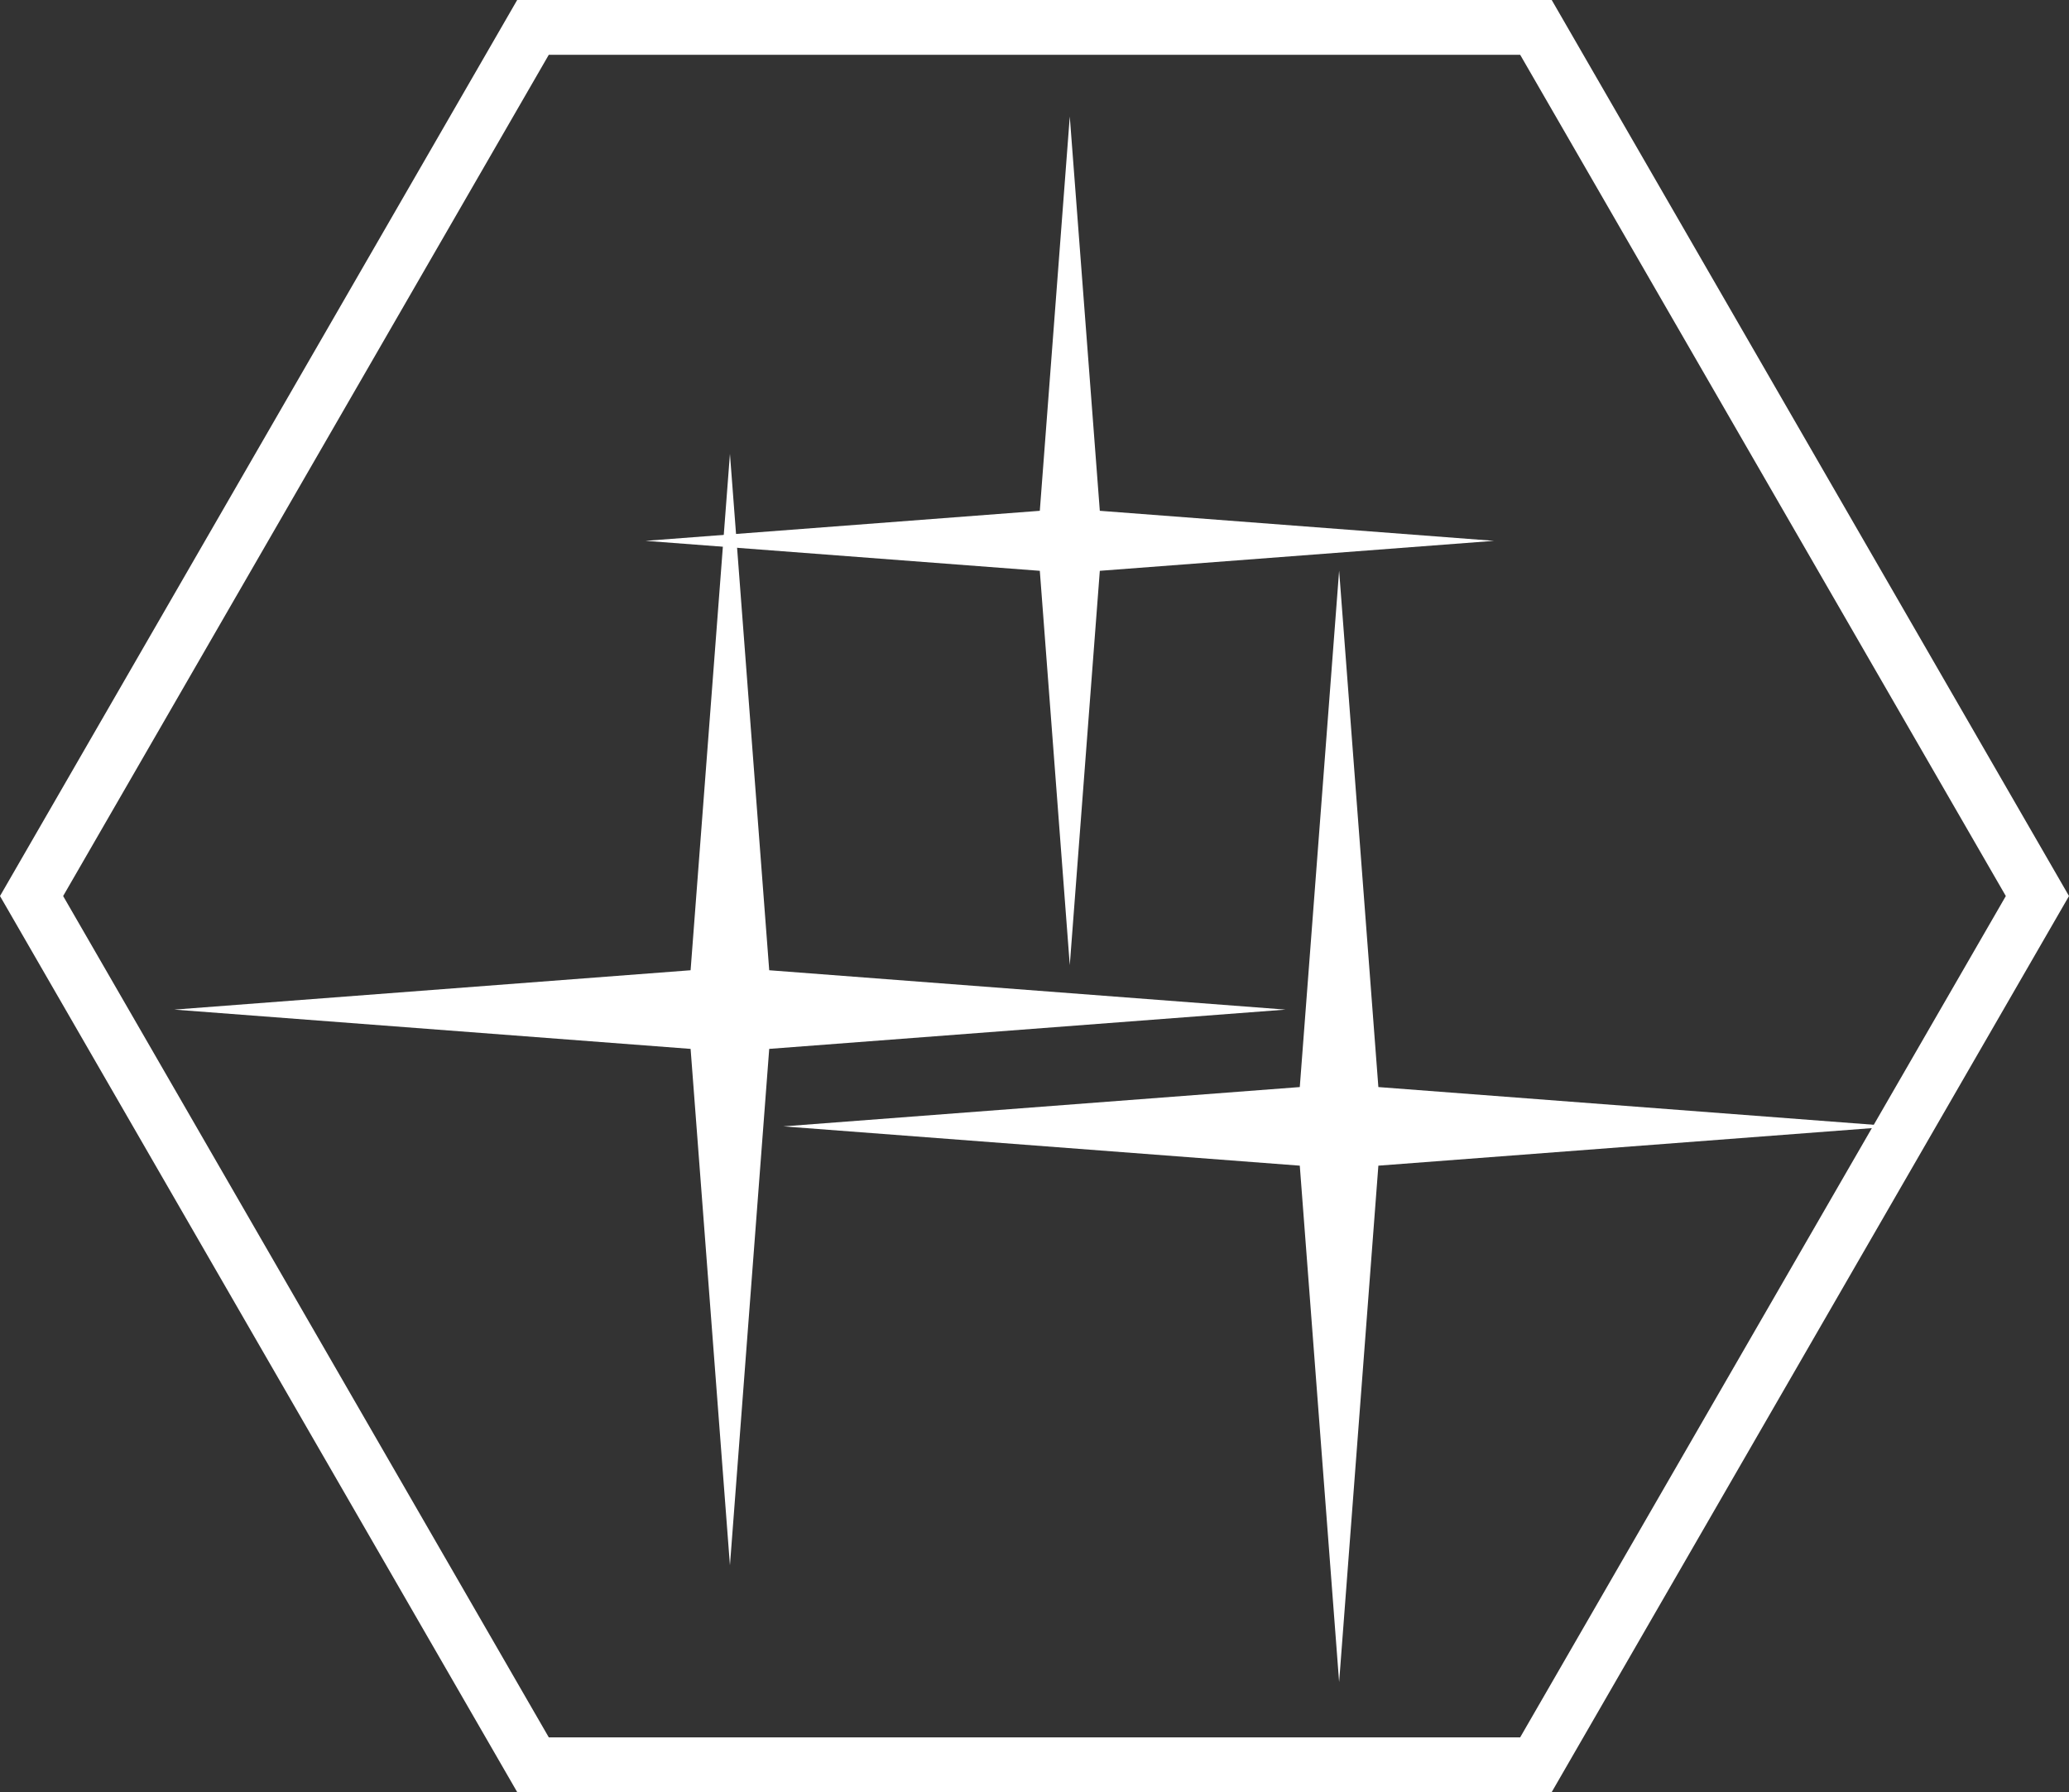
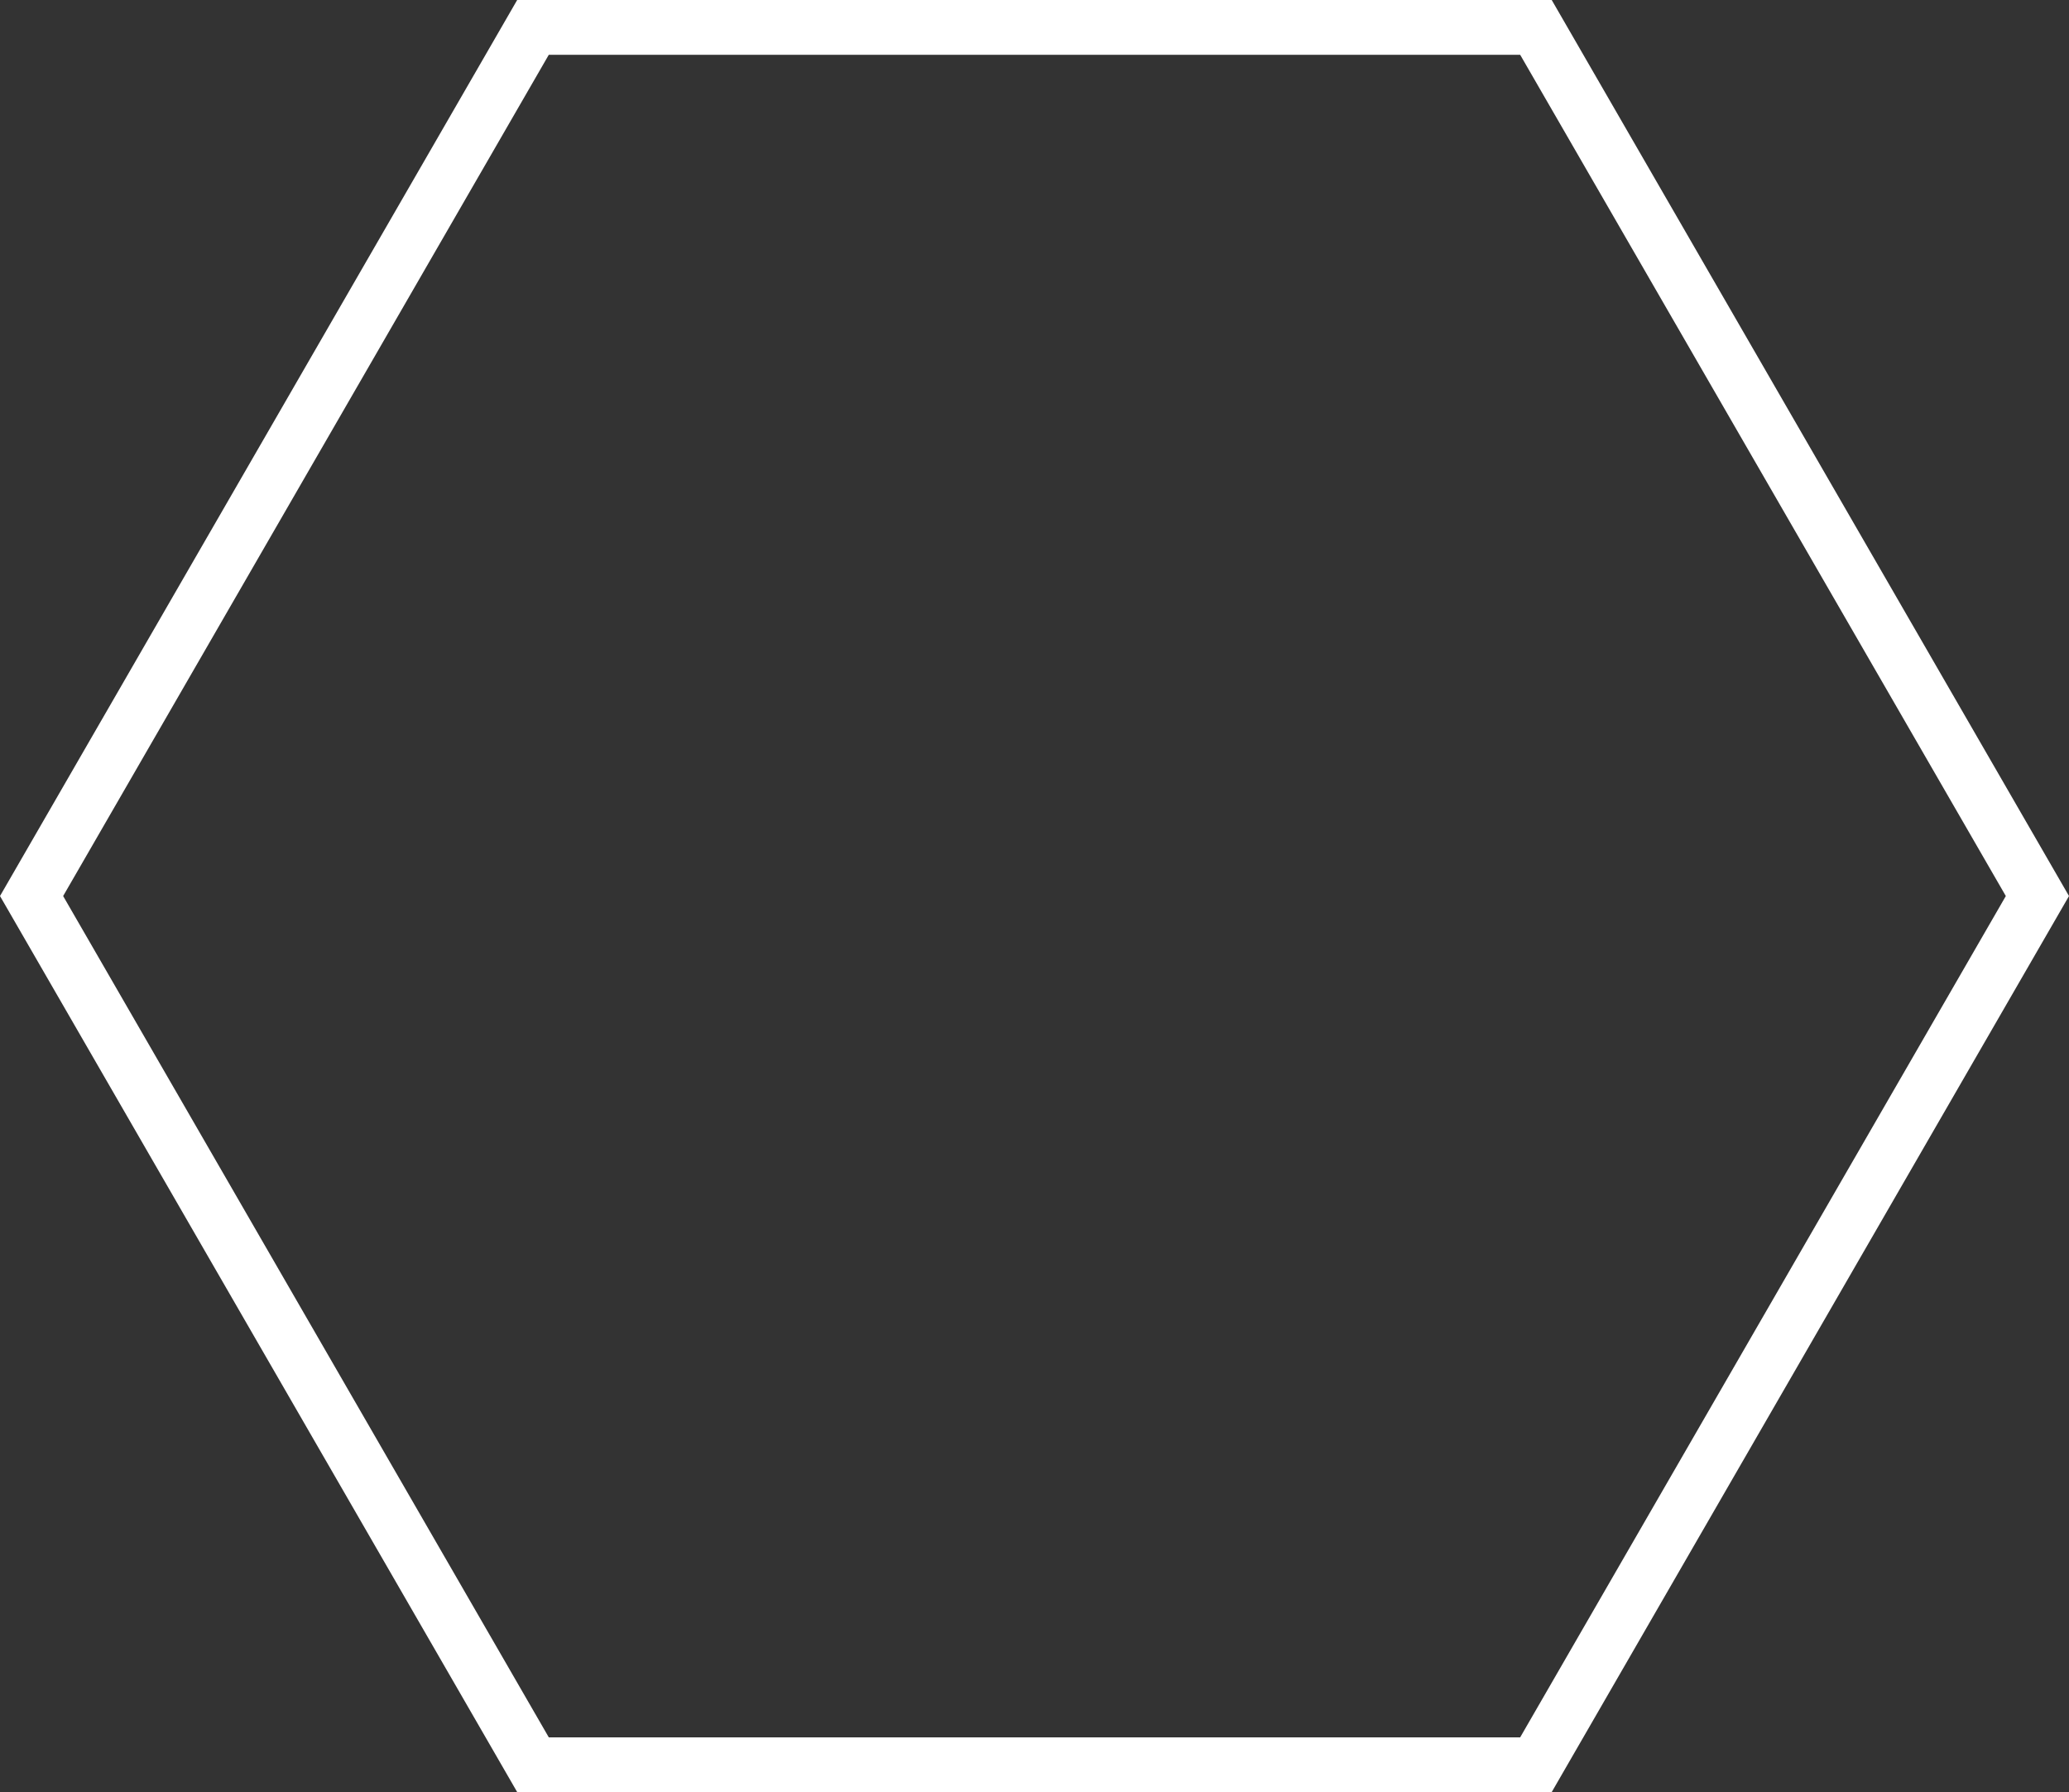
<svg xmlns="http://www.w3.org/2000/svg" version="1.1" baseProfile="tiny" id="Layer_1" x="0px" y="0px" width="60px" height="51.962px" viewBox="0 0 60 51.962" xml:space="preserve">
  <rect x="0" y="0" width="60" height="51.962" fill="#333333" stroke="none" />
  <g>
    <path fill="#FFFFFF" d="M1.831,25.981L15.915,1.588h28.169l14.084,24.393L44.084,50.376H15.915L1.831,25.981z M14.998,0L0,25.981   l14.998,25.981h30.001L60,25.981L44.999,0H14.998z" />
-     <polygon fill="#FFFFFF" points="20.027,28.133 21.168,13.159 22.307,28.133 37.281,29.274 22.307,30.413 21.168,45.387    20.027,30.413 5.053,29.274  " />
-     <polygon fill="#FFFFFF" points="37.693,31.52 38.834,16.545 39.972,31.52 54.947,32.66 39.972,33.799 38.834,48.773 37.693,33.799    22.719,32.66  " />
-     <polygon fill="#FFFFFF" points="30.154,14.811 31.023,3.379 31.894,14.811 43.326,15.682 31.894,16.551 31.023,27.984    30.154,16.551 18.72,15.682  " />
  </g>
-   <rect id="rectPath" y="0" fill="none" width="60" height="51.962" />
</svg>